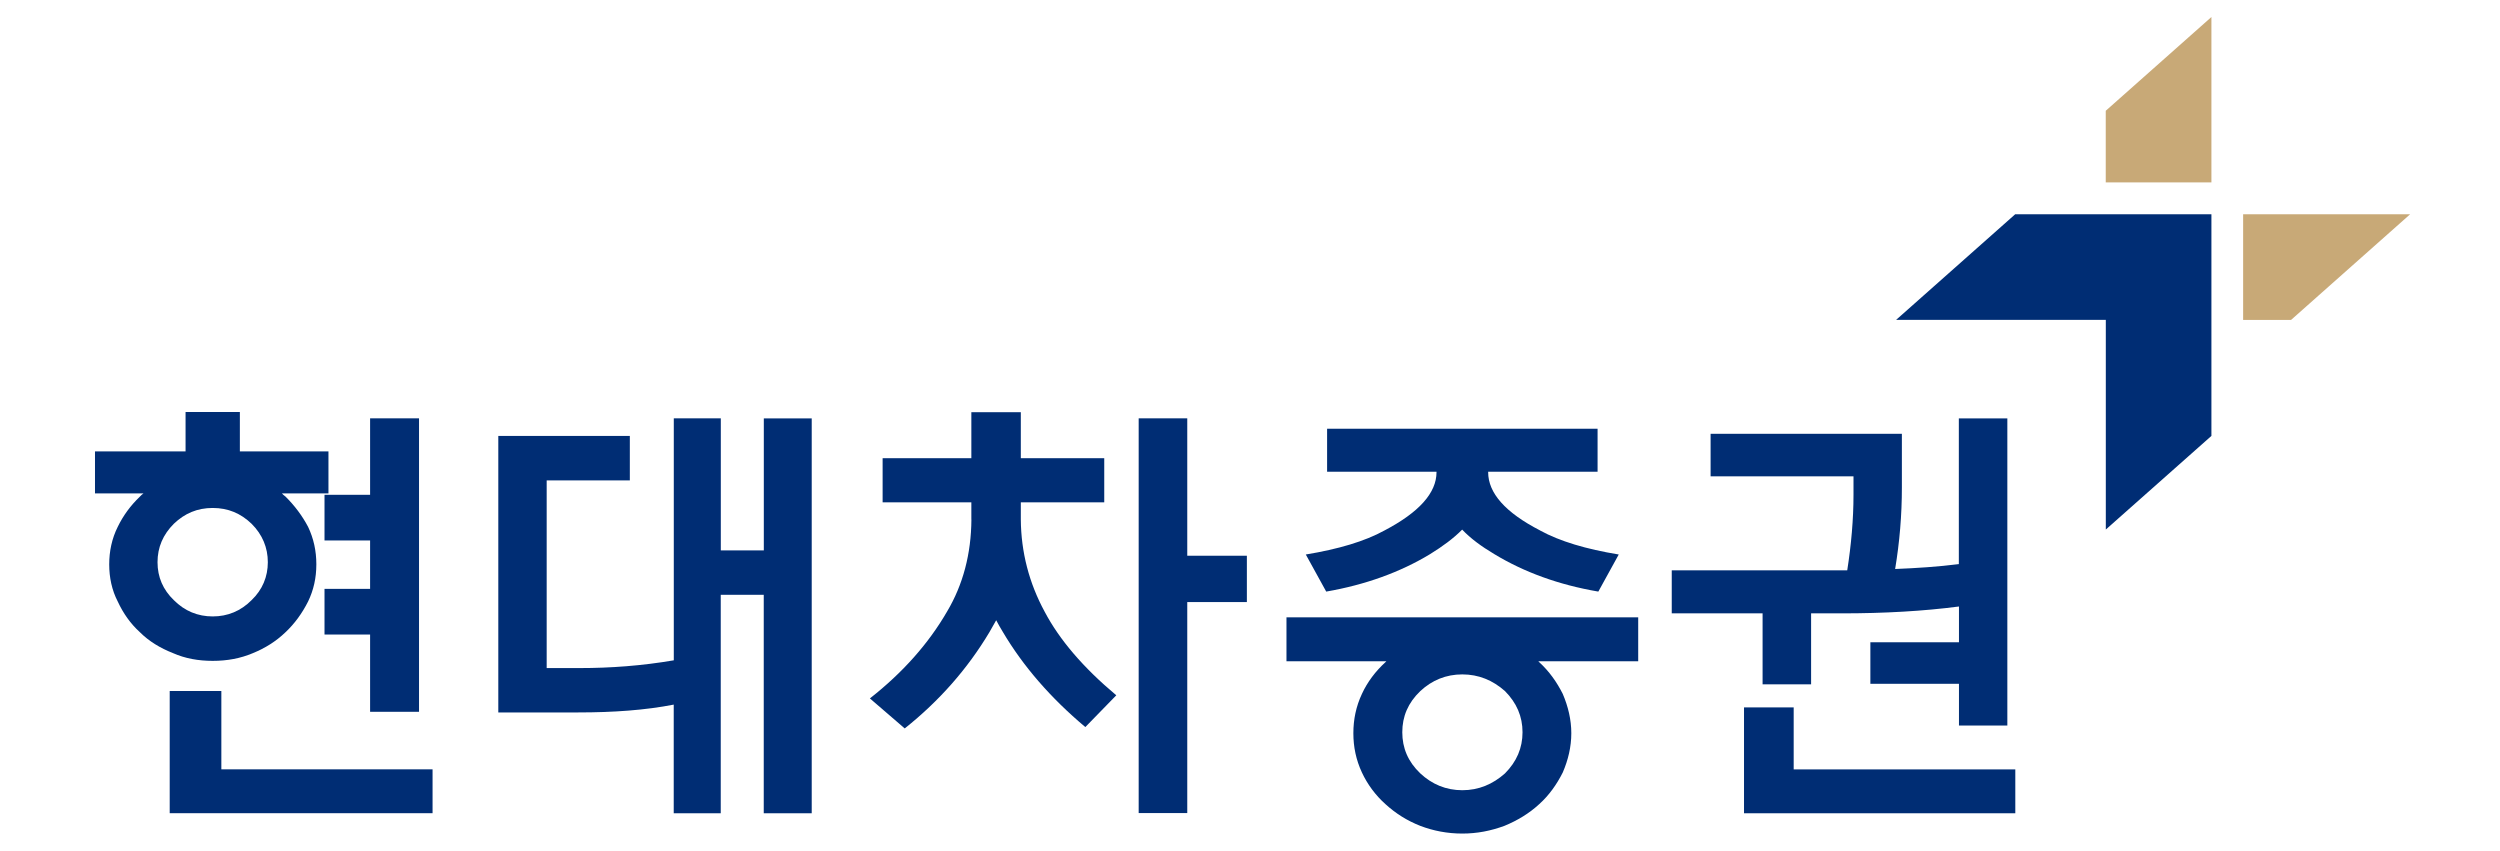
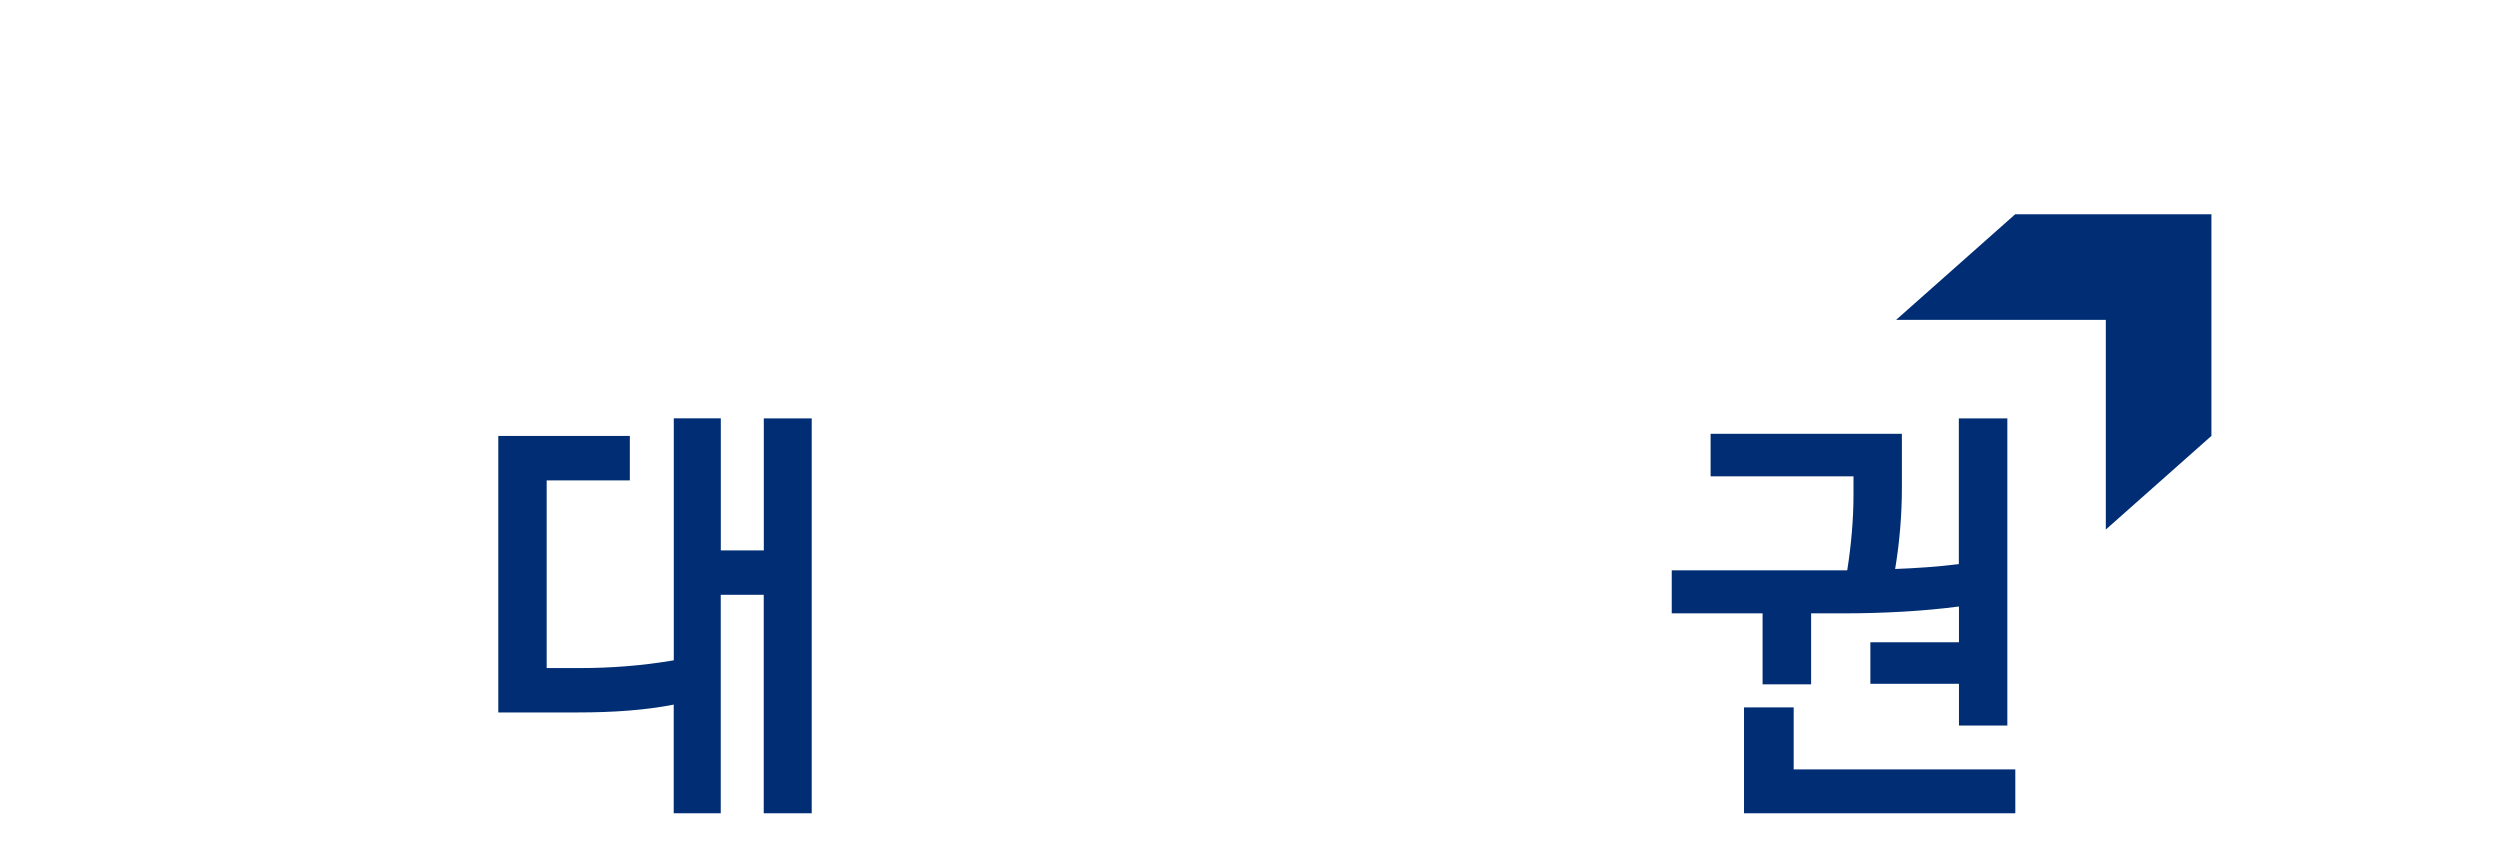
<svg xmlns="http://www.w3.org/2000/svg" id="_금융" data-name="금융" viewBox="0 0 367.4 125">
  <defs>
    <style>
      .cls-1 {
        fill: #002d74;
      }

      .cls-2 {
        fill: #c8a977;
      }
    </style>
  </defs>
  <g id="_현대차증권" data-name="현대차증권">
    <g>
-       <path class="cls-1" d="M36.97,88.2c-1.59,1.6-3.52,2.39-5.71,2.39s-4.12-.79-5.71-2.39c-1.59-1.53-2.4-3.39-2.4-5.58s.81-4.06,2.4-5.65c1.6-1.53,3.45-2.32,5.71-2.32s4.12.79,5.71,2.32c1.6,1.59,2.39,3.52,2.39,5.65s-.79,4.05-2.39,5.58M48.27,66.34h-13.02v-5.79h-7.98v5.79h-13.31v6.17h7.13c-.21.13-.4.33-.53.47-1.39,1.33-2.46,2.8-3.26,4.45-.86,1.72-1.25,3.59-1.25,5.51s.39,3.79,1.25,5.45c.8,1.73,1.87,3.26,3.26,4.52,1.33,1.33,2.98,2.33,4.86,3.07,1.79.79,3.72,1.14,5.84,1.14s4.05-.35,5.92-1.14c1.8-.74,3.39-1.73,4.78-3.07,1.34-1.26,2.45-2.79,3.32-4.52.8-1.66,1.21-3.45,1.21-5.45s-.4-3.8-1.21-5.51c-.87-1.65-1.98-3.12-3.32-4.45-.2-.13-.4-.33-.53-.47h6.84v-6.17ZM32.53,113.06v-11.51h-7.59v17.96h38.63v-6.45h-31.03ZM54.39,61.48v11.24h-6.7v6.71h6.7v7.11h-6.7v6.71h6.7v11.36h7.19v-43.13h-7.19Z" />
      <path class="cls-1" d="M112.25,61.48v19.41h-6.32v-19.41h-6.91v35.56c-4.66.8-9.3,1.14-13.83,1.14h-4.85v-27.58h12.22v-6.53h-19.33v40.63h11.76c5.19,0,9.89-.34,14.02-1.15v15.97h6.91v-32.11h6.32v32.11h7.05v-58.03h-7.05Z" />
-       <path class="cls-1" d="M221.17,113.66c-1.8,1.6-3.87,2.47-6.27,2.47s-4.45-.87-6.17-2.47c-1.81-1.72-2.65-3.73-2.65-6.05s.84-4.32,2.65-6.05c1.72-1.6,3.78-2.45,6.17-2.45s4.46.85,6.27,2.45c1.72,1.74,2.58,3.73,2.58,6.05s-.86,4.32-2.58,6.05M240.75,90.72h-51.69v6.46h14.68l-.13.13c-1.46,1.33-2.66,2.92-3.46,4.66-.87,1.85-1.26,3.78-1.26,5.78s.39,3.92,1.26,5.78c.8,1.72,1.99,3.34,3.46,4.65,1.47,1.34,3.12,2.4,5.12,3.19,1.92.73,3.98,1.13,6.17,1.13s4.19-.4,6.18-1.13c1.93-.79,3.67-1.85,5.12-3.19,1.46-1.31,2.59-2.92,3.46-4.65.8-1.85,1.26-3.79,1.26-5.78s-.47-3.93-1.26-5.78c-.87-1.73-1.99-3.32-3.46-4.66l-.13-.13h14.68v-6.46ZM226.34,77.96c-5.14-2.65-7.64-5.51-7.64-8.57v-.06h16.08v-6.32h-39.75v6.32h16.08v.06c0,3.06-2.58,5.91-7.65,8.57-2.9,1.6-6.78,2.74-11.56,3.53l3,5.45c5.76-1,10.88-2.85,15.27-5.51,1.85-1.14,3.46-2.33,4.71-3.6,1.2,1.27,2.8,2.46,4.72,3.6,4.38,2.65,9.44,4.51,15.29,5.51l3-5.45c-4.79-.79-8.64-1.93-11.56-3.53" />
      <path class="cls-1" d="M287.87,61.49v21.41c-3.05.39-6.18.59-9.36.72.66-3.98.99-7.97.99-11.96v-7.91h-28.11v6.25h21v2.73c0,3.58-.33,7.31-.92,11.09h-25.79v6.32h13.35v10.43h7.13v-10.43h4.51c6.25,0,12.04-.33,17.22-1.01v5.26h-13.02v6.1h13.02v6.13h7.11v-45.13h-7.11ZM263.6,113.07v-9.11h-7.3v15.56h39.87v-6.45h-32.57Z" />
-       <path class="cls-1" d="M142.75,76.35v-2.53h-13.04v-6.48h13.04v-6.76h7.27v6.76h12.26v6.48h-12.26v2.53c.04,4.8,1.21,9.32,3.51,13.56,2.17,4.11,5.66,8.2,10.52,12.27l-4.55,4.67c-5.1-4.28-9.15-8.95-12.14-14.01-.34-.57-.67-1.13-.96-1.69-.31.56-.64,1.15-.99,1.75-3.24,5.42-7.39,10.12-12.45,14.15l-5.12-4.41c4.84-3.8,8.62-8.06,11.35-12.78,2.34-3.94,3.53-8.45,3.57-13.5M174.48,61.48v20.19h8.76v6.81h-8.76v31.01h-7.14v-58.01h7.14Z" />
-       <polygon class="cls-2" points="329.65 47.02 336.69 47.02 354.19 31.49 329.65 31.49 329.65 47.02" />
-       <polygon class="cls-2" points="324.99 2.5 309.46 16.28 309.46 26.81 324.99 26.81 324.99 2.5" />
      <polygon class="cls-1" points="296.15 31.49 278.65 47.01 309.47 47.01 309.47 77.82 324.99 64.06 324.99 31.49 296.15 31.49" />
    </g>
  </g>
</svg>